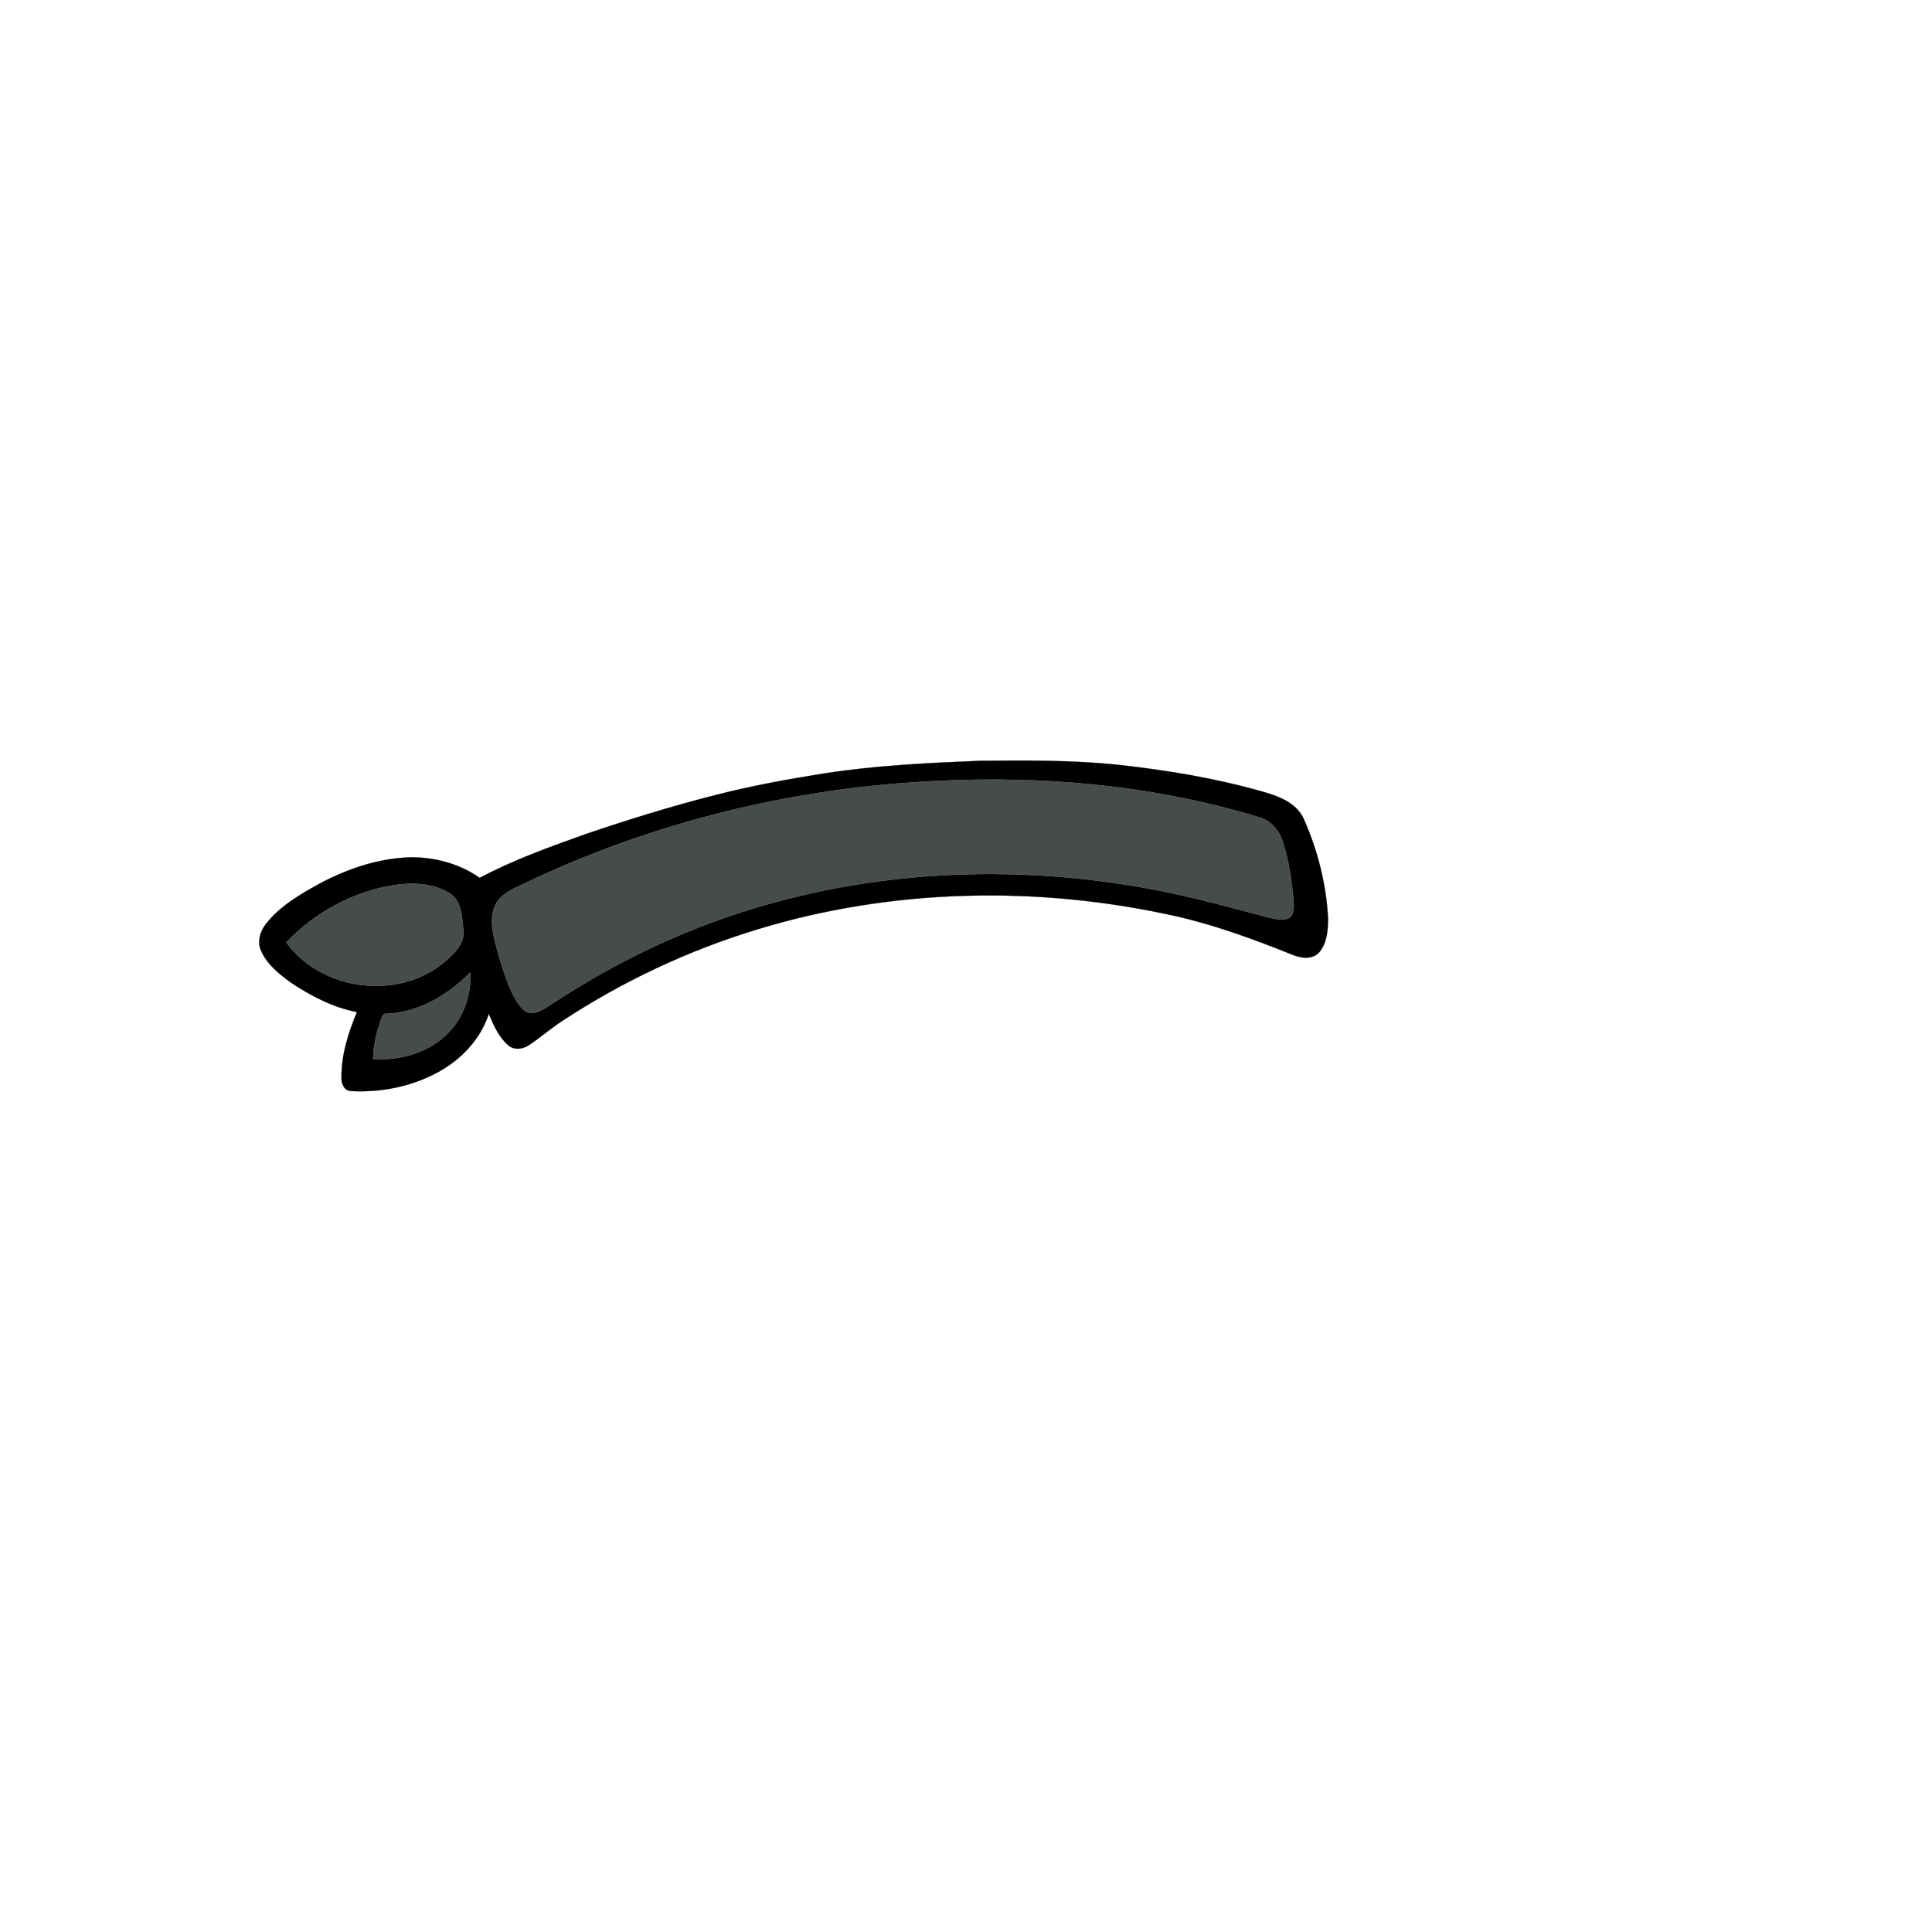
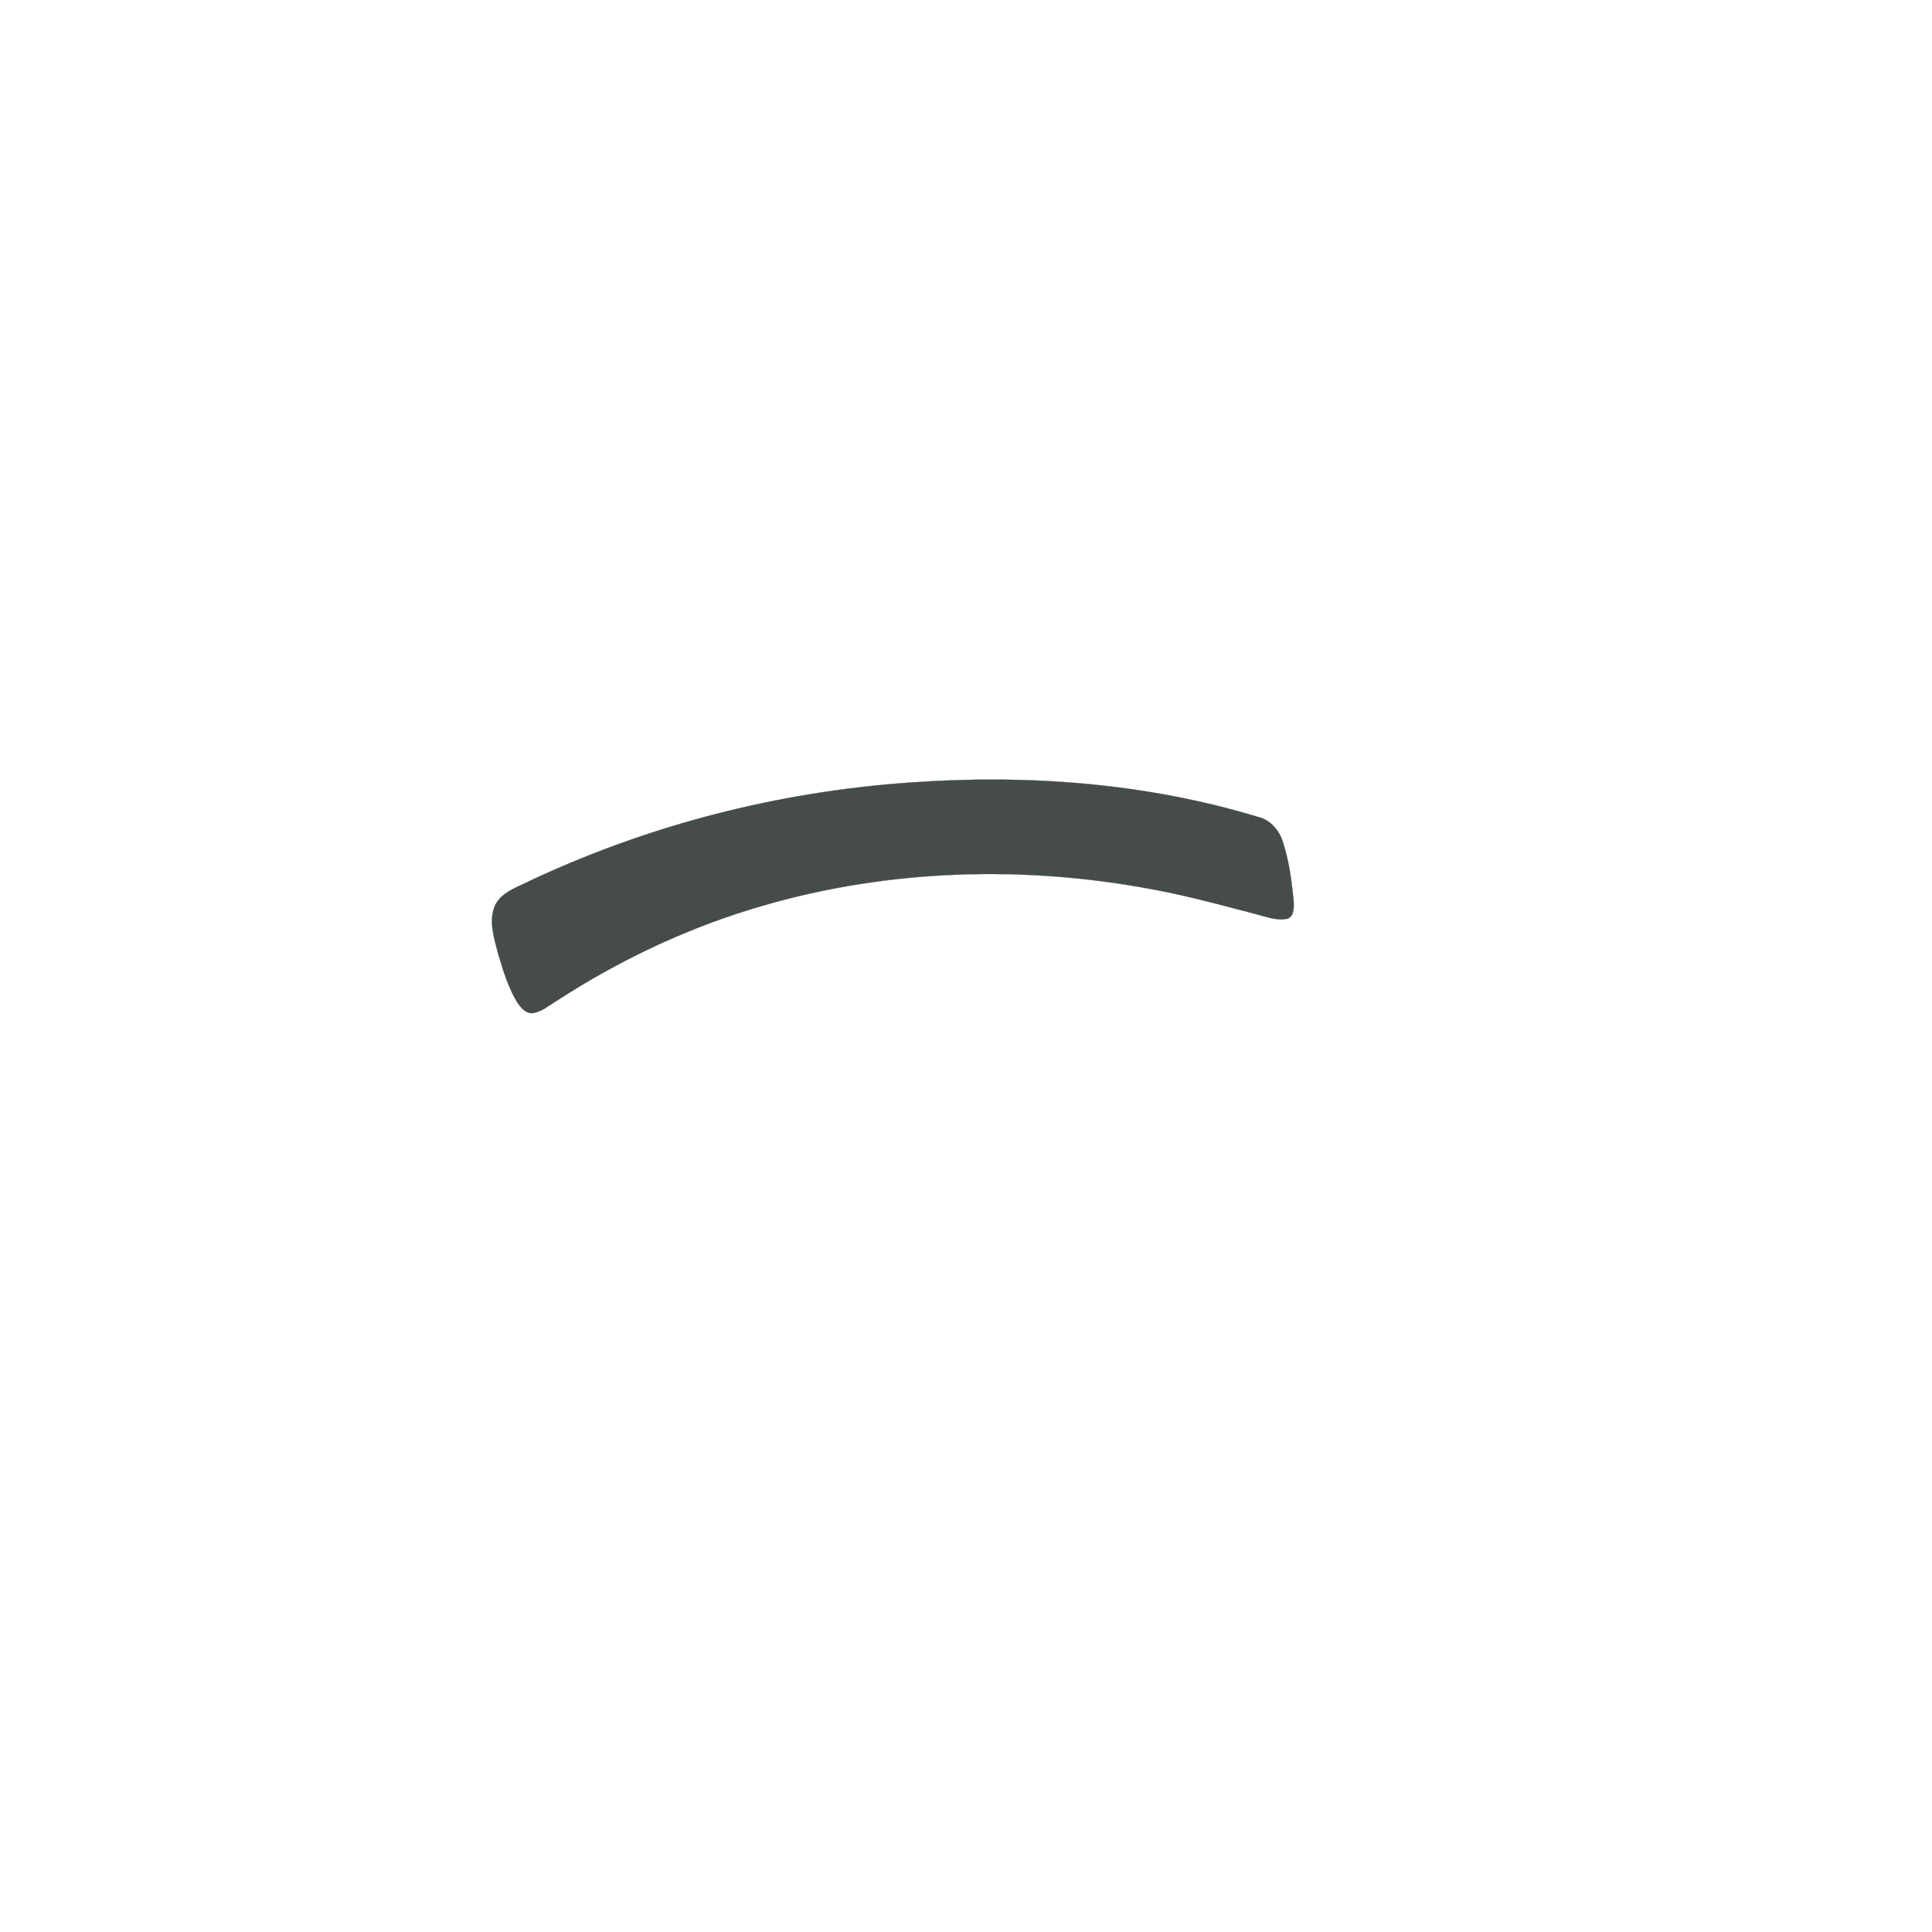
<svg xmlns="http://www.w3.org/2000/svg" width="1000pt" height="1000pt" viewBox="0 0 1000 1000" version="1.1">
-   <path fill="#000000" stroke="#000000" stroke-width="0.094" opacity="1.00" d=" M 426.94 400.27 C 453.45 396.17 480.27 394.90 507.03 393.79 C 530.73 393.57 554.49 393.39 578.10 395.79 C 603.71 398.58 629.25 402.78 654.03 409.89 C 662.19 412.21 671.25 415.69 674.90 424.04 C 682.04 440.11 686.41 457.47 687.38 475.03 C 687.42 481.14 686.97 487.96 682.88 492.85 C 679.36 496.79 673.46 496.06 669.06 494.20 C 649.54 486.38 629.74 479.07 609.22 474.34 C 537.81 458.27 462.17 459.66 392.00 481.04 C 356.17 491.94 321.93 508.06 290.66 528.67 C 284.88 532.48 279.65 537.04 273.91 540.89 C 270.75 543.12 266.09 543.71 263.02 540.99 C 258.11 536.76 255.51 530.59 252.99 524.78 C 248.70 538.04 238.43 548.71 226.28 555.19 C 212.78 562.43 197.21 565.52 181.96 564.74 C 178.48 564.84 176.60 561.16 176.76 558.10 C 176.56 546.23 180.24 534.69 184.74 523.84 C 172.54 521.49 161.32 515.68 151.04 508.91 C 144.75 504.38 138.23 499.30 135.08 492.00 C 132.99 487.23 134.71 481.77 137.89 477.92 C 145.13 468.84 155.37 462.91 165.39 457.38 C 180.04 449.56 196.31 444.08 213.04 443.73 C 225.45 443.76 238.07 447.18 248.28 454.37 C 265.86 445.03 284.67 438.31 303.38 431.64 C 325.27 424.20 347.38 417.37 369.79 411.65 C 388.61 406.81 407.75 403.30 426.94 400.27 M 471.57 405.00 C 401.80 409.77 332.92 427.64 269.89 458.00 C 264.26 460.55 257.95 463.59 255.73 469.84 C 253.00 477.82 255.93 486.23 257.93 494.02 C 260.45 502.39 262.97 510.91 267.48 518.46 C 269.40 521.35 272.08 524.96 276.04 524.36 C 280.59 523.58 284.21 520.41 288.06 518.08 C 319.23 497.82 353.07 481.56 388.64 470.65 C 453.67 450.59 523.47 447.52 590.38 459.22 C 610.74 462.61 630.66 468.07 650.60 473.31 C 655.79 474.64 661.19 476.74 666.60 475.49 C 670.10 473.92 669.68 469.30 669.58 466.11 C 668.55 455.91 667.23 445.62 664.05 435.84 C 662.17 429.79 657.60 424.40 651.27 422.86 C 593.26 405.28 531.86 400.69 471.57 405.00 M 148.14 487.74 C 166.37 513.16 206.94 518.09 230.55 497.52 C 235.47 493.41 240.88 487.92 239.81 480.90 C 239.04 474.56 239.08 466.74 233.30 462.67 C 225.29 457.50 215.27 456.67 206.02 457.85 C 184.03 460.66 163.43 471.83 148.14 487.74 M 199.84 524.72 C 198.27 524.35 197.89 526.12 197.41 527.15 C 194.98 533.91 193.16 540.99 193.14 548.22 C 207.51 549.02 222.85 544.69 232.78 533.81 C 240.46 525.69 243.92 514.31 243.50 503.26 C 231.88 514.92 216.67 524.14 199.84 524.72 Z" />
  <path fill="#464b4b" stroke="#464b4b" stroke-width="0.094" opacity="1.00" d=" M 471.57 405.00 C 531.86 400.69 593.26 405.28 651.27 422.86 C 657.60 424.40 662.17 429.79 664.05 435.84 C 667.23 445.62 668.55 455.91 669.58 466.11 C 669.68 469.30 670.10 473.92 666.60 475.49 C 661.19 476.74 655.79 474.64 650.60 473.31 C 630.66 468.07 610.74 462.61 590.38 459.22 C 523.47 447.52 453.67 450.59 388.64 470.65 C 353.07 481.56 319.23 497.82 288.06 518.08 C 284.21 520.41 280.59 523.58 276.04 524.36 C 272.08 524.96 269.40 521.35 267.48 518.46 C 262.97 510.91 260.45 502.39 257.93 494.02 C 255.93 486.23 253.00 477.82 255.73 469.84 C 257.95 463.59 264.26 460.55 269.89 458.00 C 332.92 427.64 401.80 409.77 471.57 405.00 Z" />
-   <path fill="#464b4b" stroke="#464b4b" stroke-width="0.094" opacity="1.00" d=" M 148.14 487.74 C 163.43 471.83 184.03 460.66 206.02 457.85 C 215.27 456.67 225.29 457.50 233.30 462.67 C 239.08 466.74 239.04 474.56 239.81 480.90 C 240.88 487.92 235.47 493.41 230.55 497.52 C 206.94 518.09 166.37 513.16 148.14 487.74 Z" />
-   <path fill="#464b4b" stroke="#464b4b" stroke-width="0.094" opacity="1.00" d=" M 199.84 524.72 C 216.67 524.14 231.88 514.92 243.50 503.26 C 243.92 514.31 240.46 525.69 232.78 533.81 C 222.85 544.69 207.51 549.02 193.14 548.22 C 193.16 540.99 194.98 533.91 197.41 527.15 C 197.89 526.12 198.27 524.35 199.84 524.72 Z" />
</svg>